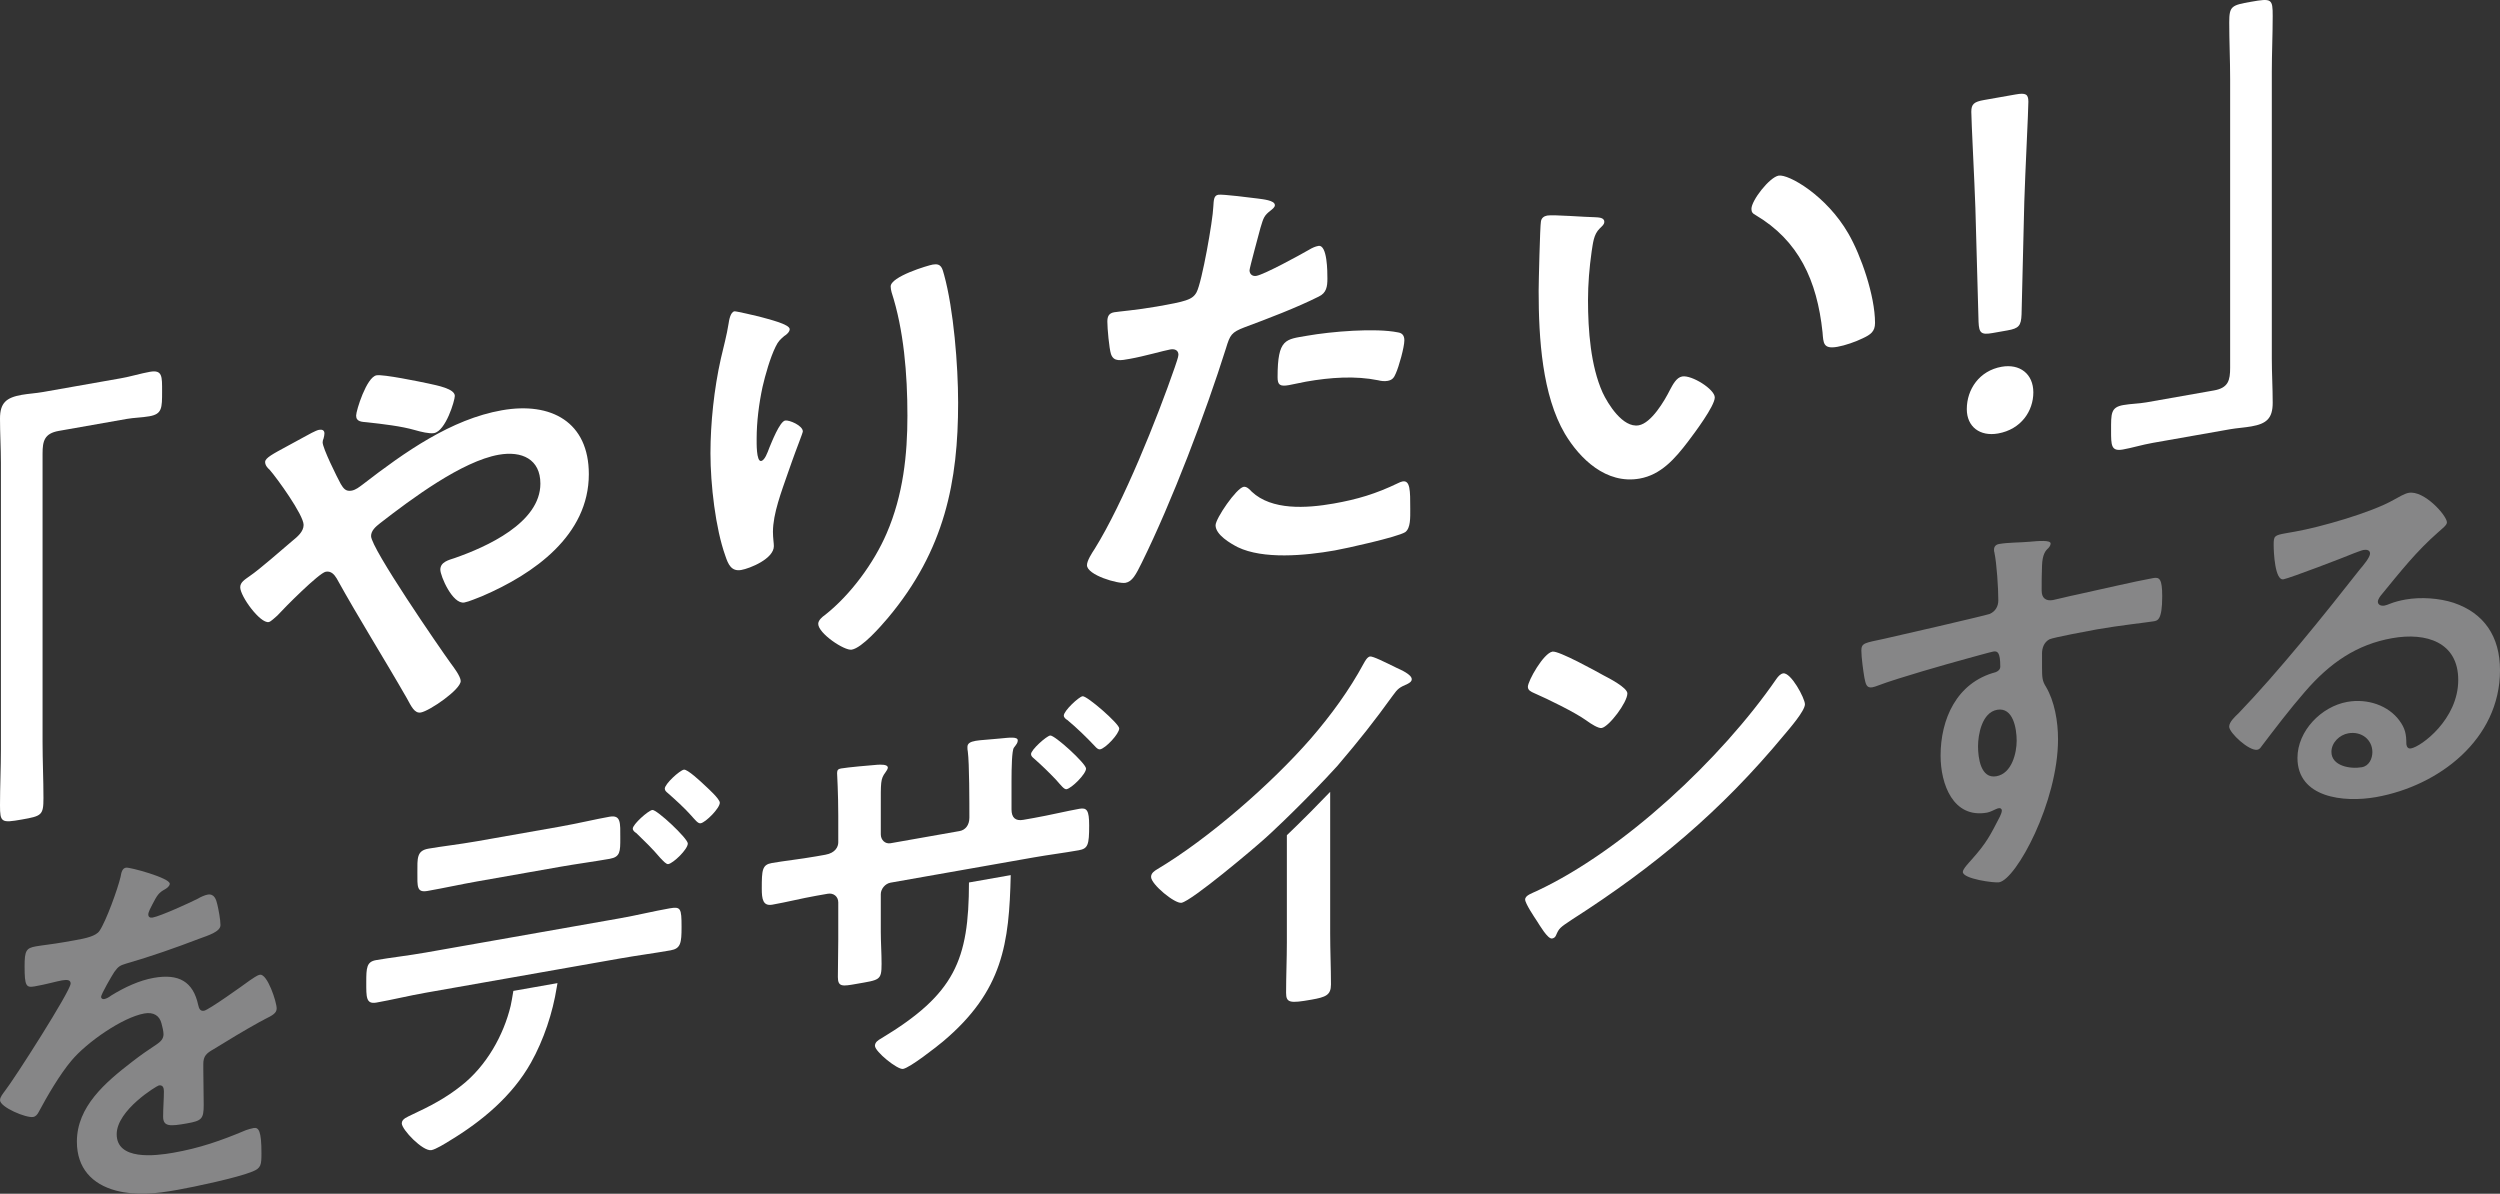
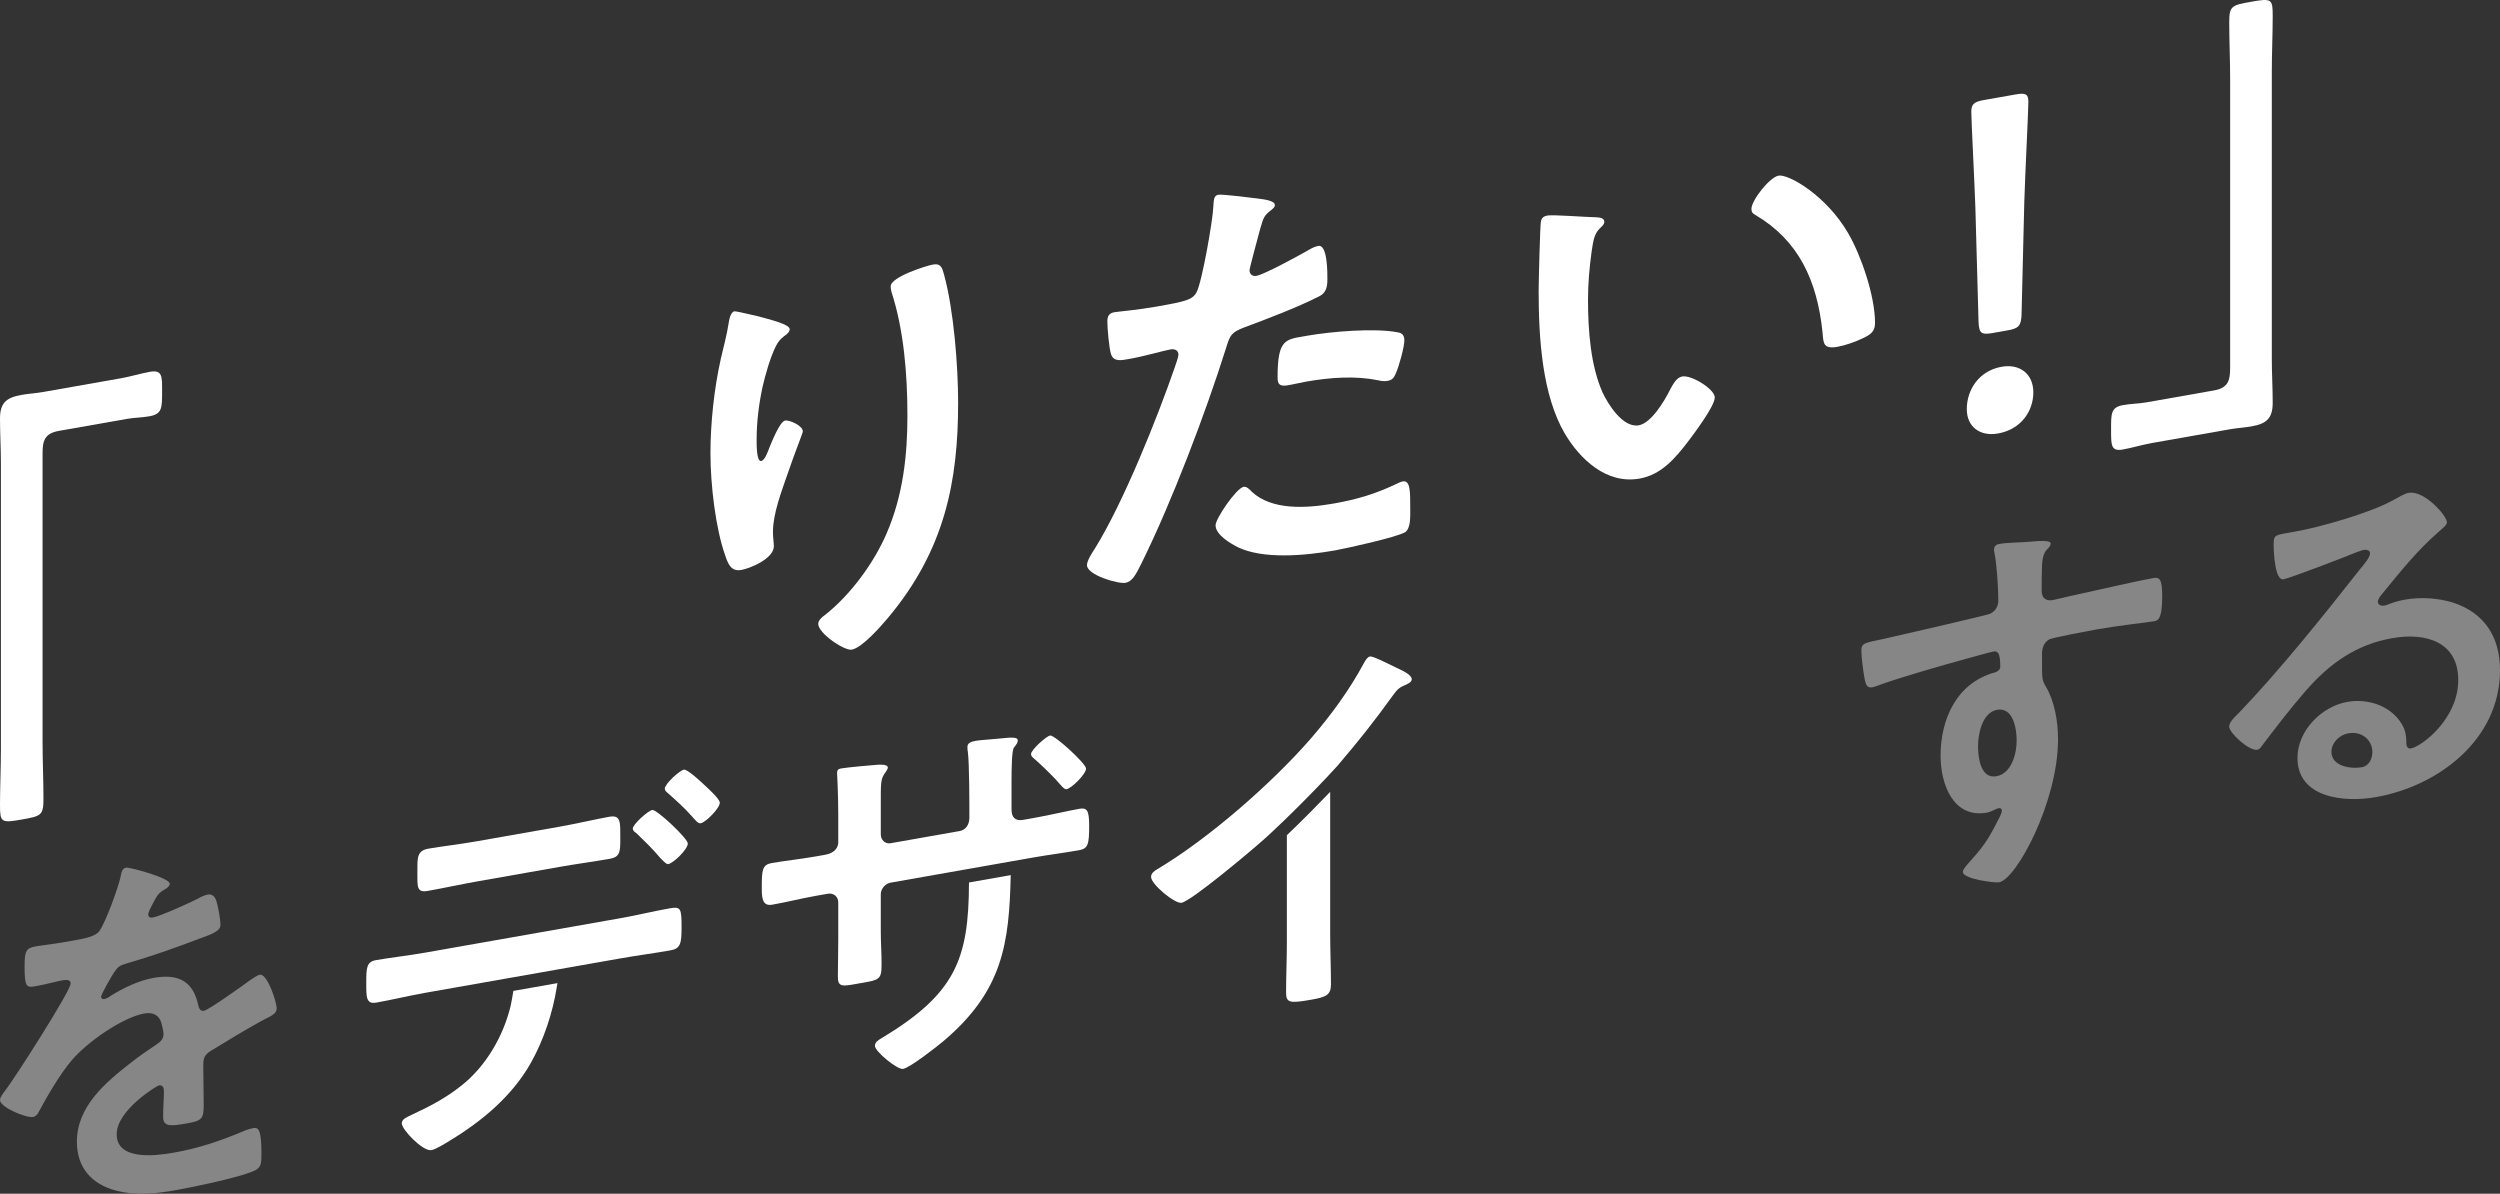
<svg xmlns="http://www.w3.org/2000/svg" id="_レイヤー_1" version="1.1" viewBox="0 0 1520 725.8">
  <rect x="0" y="0" width="1520" height="725.8" fill="#333333" stroke="none" />
  <defs>
    <style>
      .st0 {
        fill: #fff;
      }

      .st1 {
        fill: #868687;
      }
    </style>
  </defs>
  <g>
    <path class="st0" d="M73.225,230.049c6.329-1.116,12.389-3.016,17.887-3.985,7.715-1.36,7.438,2.83,7.438,11.901,0,10.194,0,13.767-7.708,15.126-4.681.825-9.363.834-13.767,1.611l-41.287,7.28c-8.809,1.553-9.91,6.152-9.91,13.852v175.34c0,11.288.547,22.756.547,34.044,0,10.457-1.101,10.928-13.213,13.063-12.389,2.184-13.213,1.776-13.213-8.681,0-11.288.554-22.673.554-33.961v-174.232c0-9.086-.554-17.797-.554-26.882,0-9.64,3.857-12.799,13.213-14.449,4.134-.729,8.539-.951,12.943-1.728l47.069-8.3Z" />
-     <path class="st0" d="M146.056,357.05c0-3.033,2.749-4.627,5.782-6.809,6.052-4.086,19.265-15.779,25.872-21.348,3.033-2.46,6.884-5.618,6.884-9.745,0-6.067-16.239-28.521-20.643-33.519-1.378-1.142-2.756-2.824-2.756-4.75,0-2.479,4.958-5.002,13.213-9.49,3.026-1.627,6.606-3.644,10.464-5.695,2.202-1.22,7.153-4.018,9.086-4.358,1.925-.339,3.296.25,3.296,2.175,0,.831-.27,2.25-.547,3.13-.277.588-.547,1.467-.547,2.299,0,3.573,8.809,21.285,11.011,25.301,1.648,2.743,3.026,4.702,6.606,4.071,2.472-.436,4.674-2.21,6.606-3.644,25.872-19.977,53.945-39.788,84.775-45.224,30.006-5.291,52.851,7.19,52.851,38.851,0,37.159-33.302,60.649-64.956,74.207-2.756,1.04-7.985,3.333-10.741,3.819-7.153,1.261-14.591-16.138-14.591-19.988,0-4.681,5.236-5.882,8.809-7.066,18.995-6.645,52.027-21.278,52.027-45.225,0-14.875-11.281-20.032-25.325-17.556-22.299,3.932-52.851,26.659-72.117,41.606-2.756,2.149-5.505,4.558-5.505,7.854,0,7.438,41.564,67.821,48.447,77.341,1.648,2.189,6.052,8.018,6.052,10.775,0,5.236-18.995,18.21-24.224,19.132-3.85.679-5.782-3.662-8.531-8.675-14.037-24.505-28.905-48.032-42.665-72.863-1.378-2.236-3.303-4.639-6.606-4.056-4.127.728-25.325,22.083-29.459,26.662-1.371,1.073-3.85,3.712-5.228,3.955-5.228.922-17.34-15.668-17.34-21.166ZM260.291,233.13c5.505,1.231,16.239,3.189,16.239,7.593,0,2.756-5.498,21.343-12.659,22.606-2.756.486-7.985-.794-11.565-1.825-8.254-2.395-19.542-3.7-29.175-4.758-3.026-.298-6.606-.206-6.606-4.071,0-3.019,6.329-23.415,12.389-24.483,4.127-.728,26.426,3.887,31.377,4.939Z" />
    <path class="st0" d="M480.14,200.139c0,1.648-1.932,3.374-3.303,4.155-2.756,2.426-3.58,3.111-5.236,6.436-3.296,6.633-6.329,17.362-7.977,24.522-2.202,10.305-3.58,21.282-3.58,31.461,0,2.202-.277,14.093,2.749,13.559,2.202-.388,3.857-5.084,4.958-8.035,1.378-3.262,6.329-15.977,9.633-16.559,2.479-.437,10.741,3.065,10.741,6.638,0,.831-4.134,11.186-6.606,18.228l-2.479,7.044c-3.857,11.151-9.086,24.732-9.086,35.743,0,3.85.554,6.786.554,8.711,0,7.7-14.591,13.584-19.819,14.505-6.06,1.068-7.985-3.551-9.64-8.48-6.052-16.827-9.086-43.549-9.086-62.537,0-18.171,2.202-39.21,6.337-57.556,1.648-7.174,3.58-14.121,4.674-21.183.277-1.988,1.108-7.079,3.58-7.515.824-.145,12.943,2.662,14.868,3.154,6.052,1.689,18.718,4.677,18.718,7.71ZM567.125,160.855c5.228-.922,5.775,2.278,6.884,6.224,5.775,21.003,8.531,54.92,8.531,77.773,0,47.616-7.985,89.494-42.672,130.844-4.404,5.181-15.685,18.181-22.021,19.298-4.404.777-20.366-9.899-20.366-15.689,0-2.202,2.479-4.287,4.127-5.409,15.692-12.392,29.729-31.668,37.436-49.536,10.187-23.541,12.666-48.201,12.666-71.608,0-25.317-2.202-52.186-9.64-75.098-.27-1.046-.547-2.383-.547-3.477,0-6.052,22.568-12.788,25.602-13.323Z" />
    <path class="st0" d="M764.939,120.74c2.479.394,10.187.96,10.187,3.994,0,1.371-1.655,2.494-2.479,3.179-4.127,3.207-4.404,4.364-6.329,10.756-.824,3.179-6.606,24.295-6.606,25.666,0,2.479,1.925,3.788,4.127,3.399,4.951-.873,26.426-12.637,31.931-15.81,1.925-1.171,3.85-2.064,5.782-2.405,5.505-.971,5.505,15.83,5.505,19.957,0,4.681-.554,8.629-5.236,10.826-13.483,6.782-31.1,13.476-45.137,18.692-7.985,3.07-8.809,4.587-11.288,12.739-12.389,39.344-32.755,93.03-51.204,130.409-3.573,7.236-5.775,11.489-9.91,12.218-4.404.777-23.4-4.683-23.4-10.749,0-2.742,3.033-7.404,4.681-9.897,17.34-27.835,37.991-79.37,48.724-110.444.554-1.746,2.202-6.178,2.202-7.549,0-2.756-2.202-3.739-4.958-3.253-3.85.679-15.962,4.185-24.493,5.69-5.505.971-9.91,2.024-11.565-2.905-1.101-3.393-2.202-15.581-2.202-19.708,0-3.033.824-5.104,4.134-5.687,2.472-.436,14.037-1.381,25.872-3.468,17.617-3.106,21.744-4.097,24.224-8.676,3.303-6.081,9.91-43.851,10.187-51.891.27-4.175.27-6.931,3.026-7.417,2.479-.437,20.643,1.873,24.224,2.335ZM761.089,298.975c12.105,11.356,33.032,10.13,49.818,7.17,14.314-2.524,25.602-5.885,39.092-12.391.824-.422,1.925-.894,2.749-1.039,4.681-.825,4.681,5.504,4.681,16.515,0,5.513.277,11.793-3.026,14.301-4.958,3.076-36.058,9.931-42.942,11.145-18.171,3.204-43.496,5.467-58.911-1.994-4.404-2.257-13.483-7.525-13.483-13.315,0-4.127,12.659-22.606,17.063-23.382,1.925-.339,3.85,1.8,4.958,2.99ZM794.668,204.138c14.591-2.573,41.564-4.85,55.331-2.041,2.472.381,3.85,1.786,3.85,4.819,0,4.127-3.303,15.997-5.228,20.187-1.101,2.673-2.202,3.976-4.958,4.462-1.925.339-3.85.125-5.775-.367-13.767-2.793-28.905-1.787-43.766.834-3.58.631-6.884,1.491-10.464,2.122-5.505.971-6.884-.157-6.884-4.839,0-23.669,4.958-22.896,17.894-25.177Z" />
    <path class="st0" d="M969.359,132.048c2.202.166,6.052.027,6.052,2.783,0,1.648-1.094,2.395-2.756,4.059-3.85,3.712-4.127,9.274-4.944,14.085-1.385,9.884-2.202,19.668-2.202,29.57,0,18.448,1.648,39.902,8.809,55.98,3.296,7.134,12.382,21.763,22.021,20.064,7.7-1.358,15.678-14.869,18.988-21.519,1.648-3.032,3.85-7.548,7.438-8.18,5.775-1.018,19.819,7.779,19.819,12.737,0,5.236-12.396,21.728-16.246,26.811-7.977,10.492-16.509,20.251-29.459,22.535-20.359,3.59-36.328-12.028-45.414-27.227-13.767-23.444-15.969-57.736-15.969-86.918,0-4.404.831-39.508,1.378-42.084.277-2.251,1.932-3.36,3.857-3.699,3.573-.63,23.946.999,28.628,1.004ZM1081.392,106.781c6.052-1.067,29.182,12.194,42.395,35.197,7.7,13.226,16.232,37.87,16.232,54.394,0,5.236-2.742,7.09-7.423,9.286-4.404,2.162-10.734,4.372-15.415,5.197-8.809,1.553-8.531-2.346-9.086-8.854-3.311-31.617-14.584-55.793-40.747-71.261-1.648-.818-2.479-1.765-2.479-3.705,0-5.221,11.025-19.284,16.523-20.254Z" />
    <path class="st0" d="M1236.271,238.58c0,11.288-7.423,22.499-21.467,24.975-11.011,1.941-18.988-4.075-18.988-14.809,0-12.119,7.7-23.379,21.19-25.758,11.011-1.941,19.265,4.303,19.265,15.591ZM1211.493,202.48c-6.869,1.211-8.254.085-8.531-6.75l-1.925-69.298c-.54-16.428-2.479-52.968-2.479-58.467,0-4.681,1.663-6.083,7.715-7.15l19.265-3.397c6.052-1.067,7.715-.252,7.715,4.429,0,5.498-1.925,42.72-2.479,60.989l-1.663,68.283c-.263,6.93-1.648,8.545-8.531,9.759l-9.086,1.602Z" />
    <path class="st0" d="M1308.869,269.268c-6.606,1.165-12.673,3.066-18.171,4.035-7.161,1.263-7.161-2.587-7.161-11.396,0-10.471-.277-14.272,7.438-15.633,4.681-.825,9.363-.82,14.03-1.643l41.024-7.234c8.809-1.553,9.902-6.15,9.902-13.865V48.193c0-11.565-.554-23.032-.554-34.582,0-9.917,1.385-10.438,13.213-12.524,12.673-2.235,13.213-1.776,13.213,8.681,0,11.288-.54,22.671-.54,33.959v174.247c0,9.086.54,17.799.54,26.885,0,9.625-3.85,12.783-12.936,14.385-4.404.777-8.809.999-12.936,1.727l-47.062,8.298Z" />
  </g>
  <g>
    <path class="st1" d="M103.208,537.301c0,1.42-1.665,2.669-2.853,3.356-3.796,2.09-4.739,3.437-7.824,9.437-.71,1.319-2.376,4.454-2.376,5.887,0,1.659,1.188,2.154,2.608,1.903,4.751-.838,22.543-8.953,27.527-11.49,1.659-1.009,4.267-2.173,5.927-2.465,4.035-.711,5.223,2.875,5.933,6.068.71,2.954,1.898,9.155,1.898,12.474,0,4.035-7.592,6.316-12.576,8.15-14.945,5.715-29.89,10.964-44.835,15.259-3.796,1.147-4.751,1.793-7.121,5.052-1.427,2.15-8.063,13.526-8.063,15.185,0,.943.943,1.493,1.898,1.325,1.42-.25,3.08-1.259,4.267-2.173,8.063-4.979,17.082-9.184,25.862-10.732,15.184-2.677,23.957,2.186,27.043,16.587.478,2.053,1.188,3.825,3.563,3.406,2.841-.501,23.957-15.612,27.753-18.418,1.659-1.009,4.274-3.129,6.172-3.464,4.506-.795,10.2,16.465,10.2,20.5,0,2.853-2.608,4.256-7.121,6.472-.943.644-2.131,1.092-3.318,1.779-9.49,5.23-18.741,10.897-27.992,16.563-4.274,2.413-6.172,4.168-6.172,8.919v3.08c0,7.353.239,14.425.239,21.778,0,8.547-1.188,9.699-10.206,11.29-10.2,1.799-14.467,2.086-14.467-4.086,0-5.216.471-10.528.471-15.506,0-2.137-.71-3.91-3.086-3.491-1.182.208-25.617,14.962-25.617,29.668,0,15.9,23.008,13.264,34.396,11.256,15.894-2.803,28.709-7.199,44.131-13.714,1.42-.489,3.086-1.022,4.745-1.314,3.08-.543,4.745,1.778,4.745,15.303,0,7.114-.239,9.054-5.461,11.157-9.012,3.726-35.345,9.324-45.552,11.124-13.518,2.384-24.906,3.675-37.482.438-14.474-3.858-23.725-13.615-23.725-29.742,0-21.356,17.321-36.036,33.692-48.652,4.739-3.676,9.722-7.169,14.706-10.424,2.376-1.6,4.274-3.355,4.274-6.209,0-1.659-.716-4.851-1.188-6.427-1.188-5.007-4.984-7.191-10.439-6.229-13.286,2.343-35.113,17.579-44.37,28.702-6.875,8.088-14.945,21.854-19.923,31.266-.716,1.32-1.665,2.669-3.325,2.962-4.267.752-20.168-5.934-20.168-10.207,0-1.898,1.898-4.131,3.086-5.76,5.455-6.895,39.858-60.649,39.858-65.149,0-2.137-1.898-2.519-5.223-1.932-3.796.669-9.251,2.348-16.604,3.644-5.216.92-6.172-.093-6.172-12.198,0-9.49.955-11.079,6.882-12.124,4.035-.711,10.2-1.333,17.082-2.547l6.882-1.213c6.172-1.088,12.576-2.444,14.706-5.673,4.035-5.928,11.155-25.686,12.815-32.866.471-2.685.949-5.145,3.325-5.564,2.131-.376,26.572,6.225,26.572,9.782Z" />
    <path class="st0" d="M306.915,595.1l-48.16,8.492c-9.968,1.758-20.639,4.343-29.89,5.974-6.41,1.13-6.172-3.412-6.172-12.424,0-8.786.239-12.385,5.933-13.389,8.302-1.464,19.69-2.755,30.129-4.596l118.385-20.875c9.968-1.758,19.929-4.23,29.896-5.988,6.875-1.212,7.353-.115,7.353,11.273,0,9.729-.478,13.144-6.643,14.231-10.2,1.799-20.407,3.121-30.607,4.919l-31.078,5.48-39.148,6.903Z" />
    <path class="st0" d="M340.607,502.555c10.439-1.841,21.827-4.553,29.89-5.974,7.121-1.256,6.643,3.567,6.643,13.057,0,8.07,0,11.388-6.404,12.517-9.968,1.758-20.168,3.091-30.129,4.847l-50.536,8.911c-9.961,1.756-19.929,3.979-30.129,5.778-6.643,1.171-6.172-2.708-6.172-11.242,0-8.547-.471-13.203,6.643-14.457,7.592-1.339,18.98-2.643,29.658-4.526l50.536-8.911Z" />
    <path class="st0" d="M418.186,512.846c0,3.557-8.78,11.981-11.866,12.525-1.182.208-2.841-1.636-4.978-3.861-4.512-5.376-9.49-10.192-14.474-15.007-.949-.549-2.137-1.521-2.137-2.703,0-2.614,9.257-10.883,11.866-11.343,2.608-.46,21.588,17.298,21.588,20.39Z" />
    <path class="st0" d="M428.154,477.164c1.898,1.802,9.49,8.521,9.49,10.896,0,3.318-8.547,11.952-11.627,12.495-1.659.293-3.325-2.028-5.933-4.887-3.796-4.321-9.729-9.672-13.996-13.432-.949-.775-1.898-1.563-1.898-2.745,0-2.853,9.012-11.079,11.62-11.539,2.137-.377,10.445,7.409,12.343,9.211Z" />
-     <path class="st0" d="M1097.402,428.189c0,4.035-9.503,14.961-12.582,18.597-38.437,46.397-78.76,80.078-128.824,112.16-7.831,5.177-8.07,5.445-9.968,9.815-.465,1.037-1.182,1.641-2.376,1.852-2.602.459-7.592-8.151-9.251-10.712-1.42-2.125-7.114-10.611-7.114-12.974,0-2.614,4.274-3.846,7.353-5.331,52.44-24.669,111.743-79.974,145.441-128.853.943-1.348,2.363-3.031,4.022-3.324,4.751-.838,13.298,15.215,13.298,18.772ZM974.976,410.634c3.08,1.594,14.467,7.417,14.467,10.974,0,5.455-11.149,20.229-15.649,21.023-1.898.335-6.41-2.427-9.49-4.725-6.649-4.76-23.015-12.798-31.562-16.507-1.898-.847-3.796-1.706-3.796-3.831,0-3.57,9.49-20.427,14.945-21.389,3.796-.669,26.572,11.931,31.084,14.454Z" />
    <path class="st1" d="M1233.957,329.385c5.694-.539,12.821-1.079,12.821,1.058,0,1.182-.716,2.024-1.433,2.867-1.659,1.474-3.557,3.707-3.796,10.624-.226,5.03-.226,10.246-.226,15.224,0,4.512,2.602,6.429,6.875,5.676,1.898-.335,11.149-2.682,13.764-3.143,11.614-2.526,37.004-8.423,47.211-10.223,3.796-.669,5.455.458,5.455,11.143,0,14.467-2.853,14.732-5.216,15.148-3.331.587-21.117,2.542-34.403,4.885-4.274.754-26.333,4.882-28.947,6.047-3.318,1.779-4.512,5.308-4.512,8.626v8.308c0,6.637.239,8.493,2.376,11.912,5.216,8.809,7.353,21.014,7.353,31.925,0,38.199-25.378,85.133-35.823,86.975-2.841.501-22.059-2.043-22.059-6.304,0-1.898,4.035-5.94,5.455-7.611,9.012-10.124,11.149-14.535,17.082-26.027.478-1.266,1.182-2.345,1.182-3.765,0-.704-.704-1.535-1.659-1.367-.704.124-1.182.208-1.898.573-1.659.77-3.796,1.851-5.455,2.143-20.639,3.639-28.231-17.32-28.231-34.641,0-21.821,9.49-44.372,33.447-50.733,1.194-.449,2.853-1.458,2.853-3.356,0-8.773-1.659-9.662-4.274-9.201-1.898.335-12.808,3.44-15.662,4.182-12.331,3.356-42.937,12.071-54.325,16.454-1.194.449-2.376.897-3.557,1.105-3.796.669-4.035-2.607-4.751-5.573-.704-3.911-1.898-12.712-1.898-16.747,0-4.739,2.137-4.638,13.764-7.166,6.41-1.369,62.156-14.278,64.293-15.133,3.557-1.583,5.216-4.716,5.216-8.273,0-7.353-.943-22.145-2.363-29.008-.239-.662-.239-1.139-.239-1.856,0-1.898,1.182-3.049,3.08-3.384,5.455-.962,12.808-.838,18.502-1.364ZM1202.646,453.763c0,7.114,1.659,19.869,11.149,18.196,9.49-1.673,12.343-14.268,12.343-21.621s-2.137-20.501-11.866-18.786c-9.251,1.631-11.627,15.097-11.627,22.212Z" />
    <path class="st1" d="M1487.734,317.607c0,1.659-2.614,3.553-5.229,5.912-13.286,11.594-23.241,24.259-34.39,37.852-.955,1.111-2.376,3.033-2.376,4.454,0,1.898,1.898,2.745,4.035,2.368.943-.166,2.137-.616,3.08-1.021,3.08-1.247,6.649-2.115,9.729-2.658,9.49-1.673,20.639-.799,29.174,1.97,18.515,6.225,28.244,20.41,28.244,41.049,0,41.995-37.256,70.384-75.454,77.12-19.684,3.471-47.689.352-47.689-23.857,0-16.365,14.48-31.262,30.368-34.063,12.343-2.176,24.913,2.256,31.562,11.29,3.557,4.828,4.274,8.259,4.274,14.43.239,1.617.943,2.913,2.841,2.579,6.172-1.088,28.709-17.632,28.709-41.602,0-23.015-19.458-29.074-40.097-25.435-21.582,3.805-37.96,15.002-53.144,32.624-9.251,10.644-17.786,21.877-26.333,33.113-.716,1.082-1.42,1.91-2.614,2.12-4.978.878-17.082-10.274-17.082-14.07,0-2.841,3.557-6.082,5.694-8.118,24.435-25.425,51.962-59.692,73.783-87.509,1.911-2.235,6.172-7.26,6.172-9.623,0-2.137-2.137-2.476-4.035-2.142-1.182.208-4.261,1.468-5.694,1.959-5.694,2.424-39.141,15.198-42.937,15.867-5.216.92-5.933-16.74-5.933-20.774,0-5.455.239-5.975,7.353-7.229l5.694-1.004c15.184-2.677,46.268-11.477,60.032-19.359,2.602-1.414,6.398-3.743,9.012-4.204,9.49-1.673,23.254,13.924,23.254,17.959ZM1427.702,445.867c-5.216.92-10.194,5.593-10.194,11.287,0,8.547,11.388,10.574,18.502,9.32,4.512-.796,6.398-5.402,6.398-9.198,0-7.353-6.398-12.874-14.706-11.409Z" />
    <path class="st0" d="M312.124,602.472c-.53,3.56-1.338,7.636-1.645,9.082-4.274,17.835-14.713,36.519-29.897,48.447-9.49,7.606-19.219,12.64-29.897,17.615-2.841,1.443-6.404,2.55-6.404,5.39,0,3.796,12.815,17.198,18.031,16.279,2.614-.461,8.541-4.121,11.149-5.762,19.457-11.74,37.96-27.094,49.347-47.378,7.831-13.95,13.286-30.574,15.662-45.699.14-.757.308-1.718.478-2.704l-26.825,4.73Z" />
    <g>
      <path class="st0" d="M589.135,536.545c-.084,47.175-8.529,67.81-53.375,94.826-1.898,1.051-3.796,2.341-3.796,4.465,0,3.57,13.764,14.655,17.082,14.07,4.274-.754,20.168-13.272,24.196-16.597,36.711-30.864,40.321-59.915,41.278-101.24l-25.385,4.476Z" />
      <path class="st0" d="M642.048,474.077c3.086,3.49,4.984,6.009,6.404,5.759,3.086-.544,11.866-9.206,11.866-12.537,0-3.079-19.219-20.568-21.827-20.109-2.375.419-11.626,8.687-11.626,11.301,0,1.182.949,1.97,1.659,2.561,4.745,4.141,9.251,8.563,13.525,13.026Z" />
      <path class="st0" d="M656.283,491.741c-7.353,1.297-18.509,3.968-27.76,5.599l-6.404,1.129c-4.745.837-7.121-1.346-7.121-6.336v-17.309c0-8.07.239-18.557,1.427-20.187,1.659-2.19,2.37-3.032,2.37-4.452,0-2.375-4.739-1.766-10.91-1.156-6.643.694-11.627.856-14.706,1.399-3.325.586-4.984,1.595-4.984,3.732,0,.943,0,1.898.233,2.8.955,6.959.955,31.632.955,40.167,0,4.752-2.615,7.576-5.933,8.161l-41.995,7.405c-3.318.585-5.933-2.033-5.933-5.352v-16.378c0-15.41-.239-17.266,2.847-21.38.478-.788,1.427-1.911,1.427-2.853,0-2.137-4.512-1.819-6.172-1.765-4.506.329-18.263,1.561-22.298,2.272-1.659.293-2.375.897-2.375,2.795,0,.239.716,12.682.716,25.968v16.139c0,2.602-1.666,6.453-7.83,7.54l-5.694,1.004c-9.49,1.673-19.929,2.81-26.811,4.023-5.933,1.046-6.172,4.168-6.172,15.556,0,6.41.716,10.784,6.411,9.78,8.774-1.547,17.792-3.841,26.572-5.389l7.114-1.254c3.557-.627,6.411,1.71,6.411,5.268v22.55c0,7.592-.239,15.226-.239,22.817,0,6.159,2.847,5.658,11.149,4.194,14.235-2.51,15.423-2.003,15.423-12.21,0-6.637-.478-13.202-.478-19.6v-22.776c0-3.092,2.615-6.394,5.933-6.979l28.176-4.968,13.341-2.352,39.148-6.903,6.404-1.129.093-.016v.002c8.987-1.581,17.97-2.692,27.196-4.319,5.694-1.004,6.404-3.266,6.404-15.132,0-9.251-1.427-10.897-5.933-10.103Z" />
-       <path class="st0" d="M658.181,423.317c-2.369.418-11.388,8.883-11.388,11.737,0,1.182,1.188,2.154,2.137,2.703,5.694,4.69,11.859,10.718,16.843,16.01.71.817,1.898,2.041,3.085,1.831,3.319-.585,11.627-9.403,11.627-12.734,0-2.841-19.697-20.007-22.305-19.547Z" />
    </g>
    <g>
      <path class="st0" d="M808.745,481.448c-3.216,3.362-7.057,7.32-11.731,12.024-6.28,6.32-11.05,10.961-14.587,14.327-.008.189-.015.474-.015.604v64.531c0,10.207-.471,20.496-.471,30.69,0,6.172,2.37,6.471,15.416,4.17,8.78-1.548,11.866-2.809,11.866-9.219,0-10.194-.477-20.555-.477-30.988v-86.14Z" />
      <path class="st0" d="M849.08,406.022c-7.114-3.484-14.467-7.178-16.139-6.883-1.659.293-3.079,2.918-3.796,4.227-8.774,16.266-19.923,31.518-32.259,45.785-23.964,27.479-62.162,60.786-93.24,79.313-1.659,1.009-3.796,2.328-3.796,4.704,0,4.513,14.474,16.428,18.508,15.717,6.165-1.087,43.893-32.891,51.007-39.362.79-.73,2.15-2.015,3.598-3.287,3.741-3.474,10.335-9.734,19.556-19.014,10.972-11.043,17.728-18.374,20.6-21.553.365-.432.673-.814,1.082-1.295,12.582-14.801,21.116-25.557,32.505-41.328,3.331-4.622,4.035-4.973,9.251-7.325,1.194-.676,2.376-1.362,2.376-2.782,0-2.853-6.637-5.718-9.251-6.916Z" />
    </g>
  </g>
</svg>